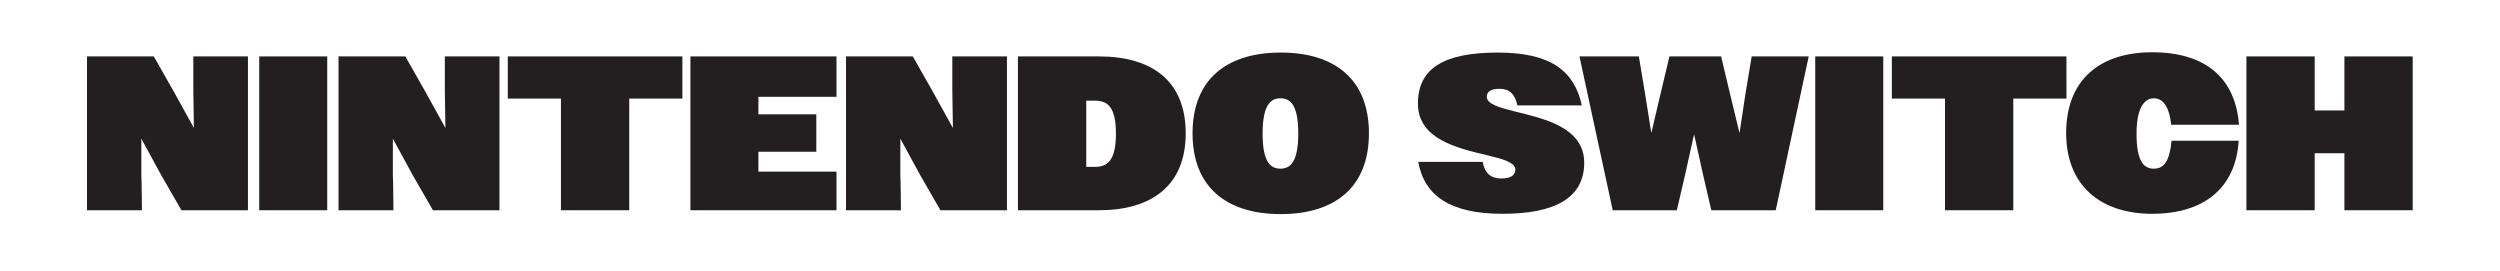
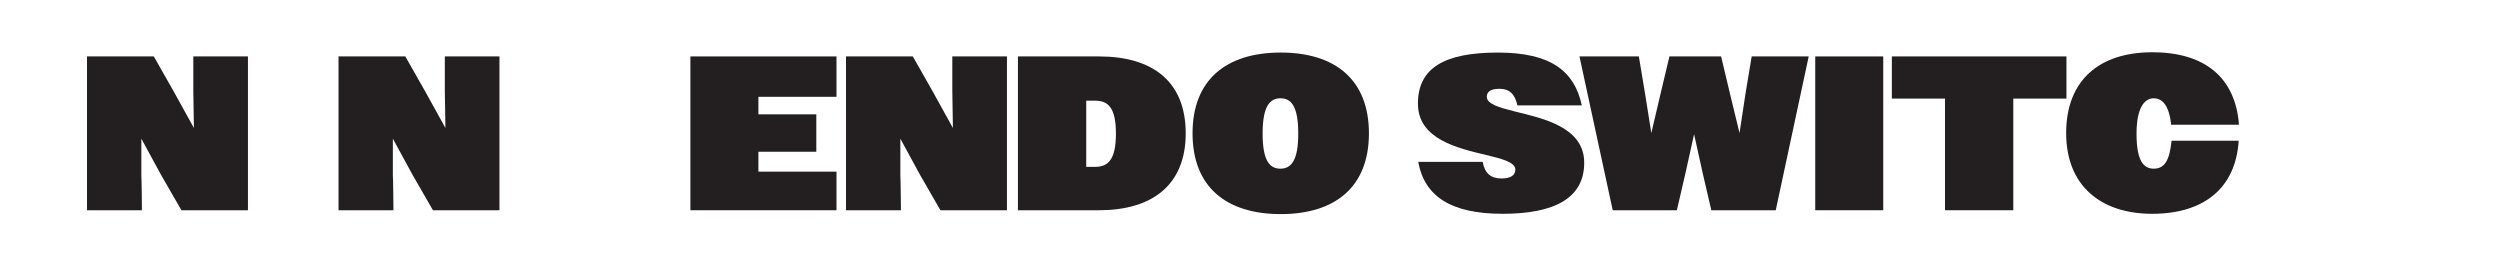
<svg xmlns="http://www.w3.org/2000/svg" id="Layer_1" viewBox="0 0 841.9 91.1">
  <defs>
    <style> .st0 { fill: #231f20; } </style>
  </defs>
  <path class="st0" d="M29.3,19h22.5l6.7,11.8,6.8,12.3-.2-12.5v-11.6h18.4v51.8h-22.4l-6.8-11.8-6.7-12.3v12.5c.1,0,.2,11.6.2,11.6h-18.5V19Z" />
-   <path class="st0" d="M87.3,19h22.9v51.8h-22.9V19Z" />
  <path class="st0" d="M114,19h22.5l6.7,11.8,6.8,12.3-.2-12.5v-11.6h18.4v51.8h-22.4l-6.8-11.8-6.7-12.3v12.5c.1,0,.2,11.6.2,11.6h-18.5V19Z" />
-   <path class="st0" d="M188.8,33.2h-17.8v-14.2h58.8v14.2h-17.9v37.6h-23v-37.6Z" />
  <path class="st0" d="M232.5,19h49.2v13.6h-26.3v5.9h19.5v12.6h-19.5v6.7h26.3v13h-49.2V19Z" />
  <path class="st0" d="M284.9,19h22.5l6.7,11.8,6.8,12.3-.2-12.5v-11.6h18.4v51.8h-22.4l-6.8-11.8-6.7-12.3v12.5c.1,0,.2,11.6.2,11.6h-18.5V19Z" />
  <path class="st0" d="M342.8,19h27.3c17.9,0,29.2,8.3,29.2,25.9s-11.5,25.9-29.2,25.9h-27.3V19ZM365.8,33.9v22.3h2.9c4.3,0,7.1-2.2,7.1-11.2s-2.8-11.1-7.1-11.1h-2.9Z" />
  <path class="st0" d="M401.6,44.9c0-18,11.3-27.2,29.7-27.2s29.7,9.2,29.7,27.2-11.3,27.2-29.7,27.2-29.7-9.2-29.7-27.2ZM437.2,45c0-9.3-2.4-11.9-6-11.9s-6,2.7-6,11.9,2.4,11.8,6,11.8,6-2.7,6-11.8Z" />
  <path class="st0" d="M477.5,54.5h21.8c.7,3.9,2.8,5.6,6.3,5.6s4.7-1.3,4.7-3c0-2.4-4.3-3.6-9.8-4.9-9.6-2.3-23-5.3-23-17.3s8.9-17.2,26.9-17.2,25.8,6.3,28.3,17.8h-21.7c-.8-3.8-2.7-5.6-6-5.6s-4.3,1.2-4.3,2.7c0,2.4,4.1,3.6,9.3,4.9,9.7,2.4,23.5,5.3,23.5,17.3s-10.1,17.2-27.5,17.2-26.3-5.9-28.4-17.5Z" />
  <path class="st0" d="M532,19h19.9l2.1,12.6,2.1,13.2,3.1-13.2,3-12.6h17.4l3,12.6,3.2,13.2,2-13.2,2.1-12.6h19.2l-11.1,51.8h-21.7l-2.9-12.5-2.9-13.1-2.9,13.1-2.9,12.5h-21.6l-11.2-51.8Z" />
  <path class="st0" d="M611.3,19h22.9v51.8h-22.9V19Z" />
  <path class="st0" d="M654.9,33.2h-17.8v-14.2h58.8v14.2h-17.9v37.6h-23v-37.6Z" />
  <path class="st0" d="M731.2,42.2c-.7-6.7-3-9.1-5.9-9.1s-5.8,2.8-5.8,11.9,2.3,11.8,5.8,11.8,5.3-2.5,6-9.4h22.6c-1,16-11.8,24.6-29.1,24.6s-29-9.4-29-27.2,11.2-27.2,29-27.2,28,8.6,29.2,24.4h-22.7Z" />
-   <path class="st0" d="M756.5,19h23v18.2h10v-18.2h23v51.8h-23v-19.2h-10v19.2h-23V19Z" />
</svg>